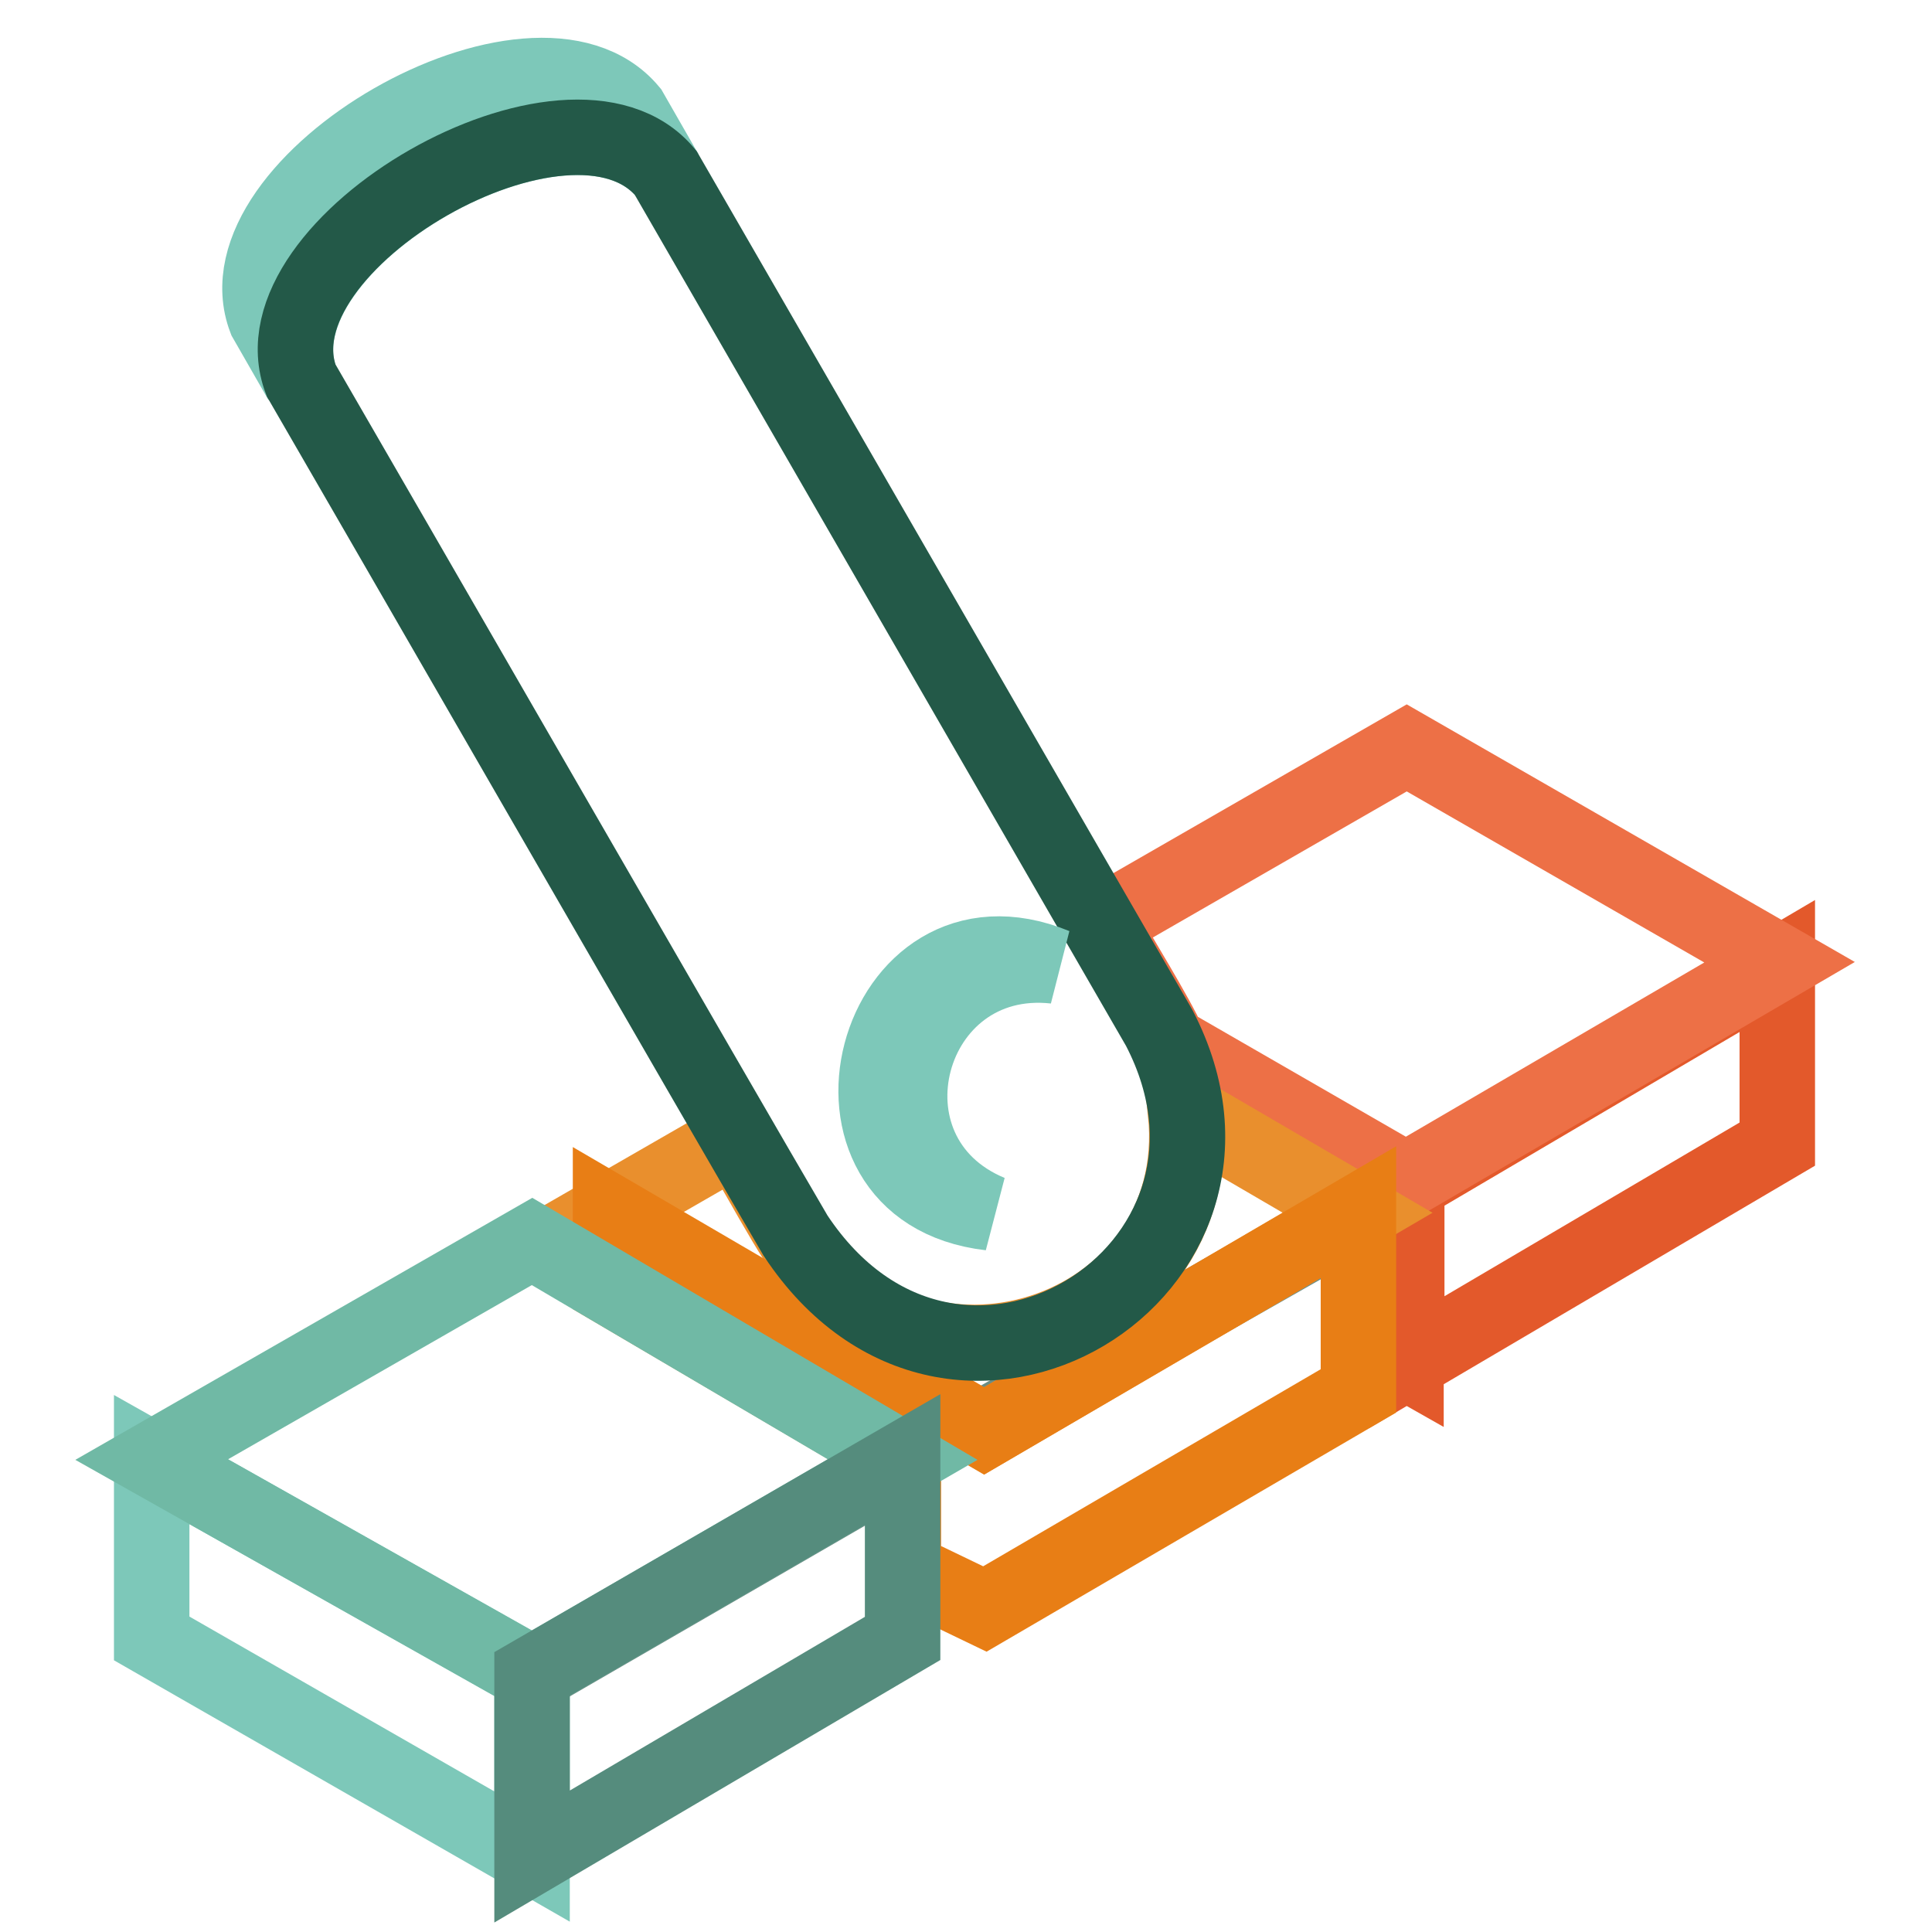
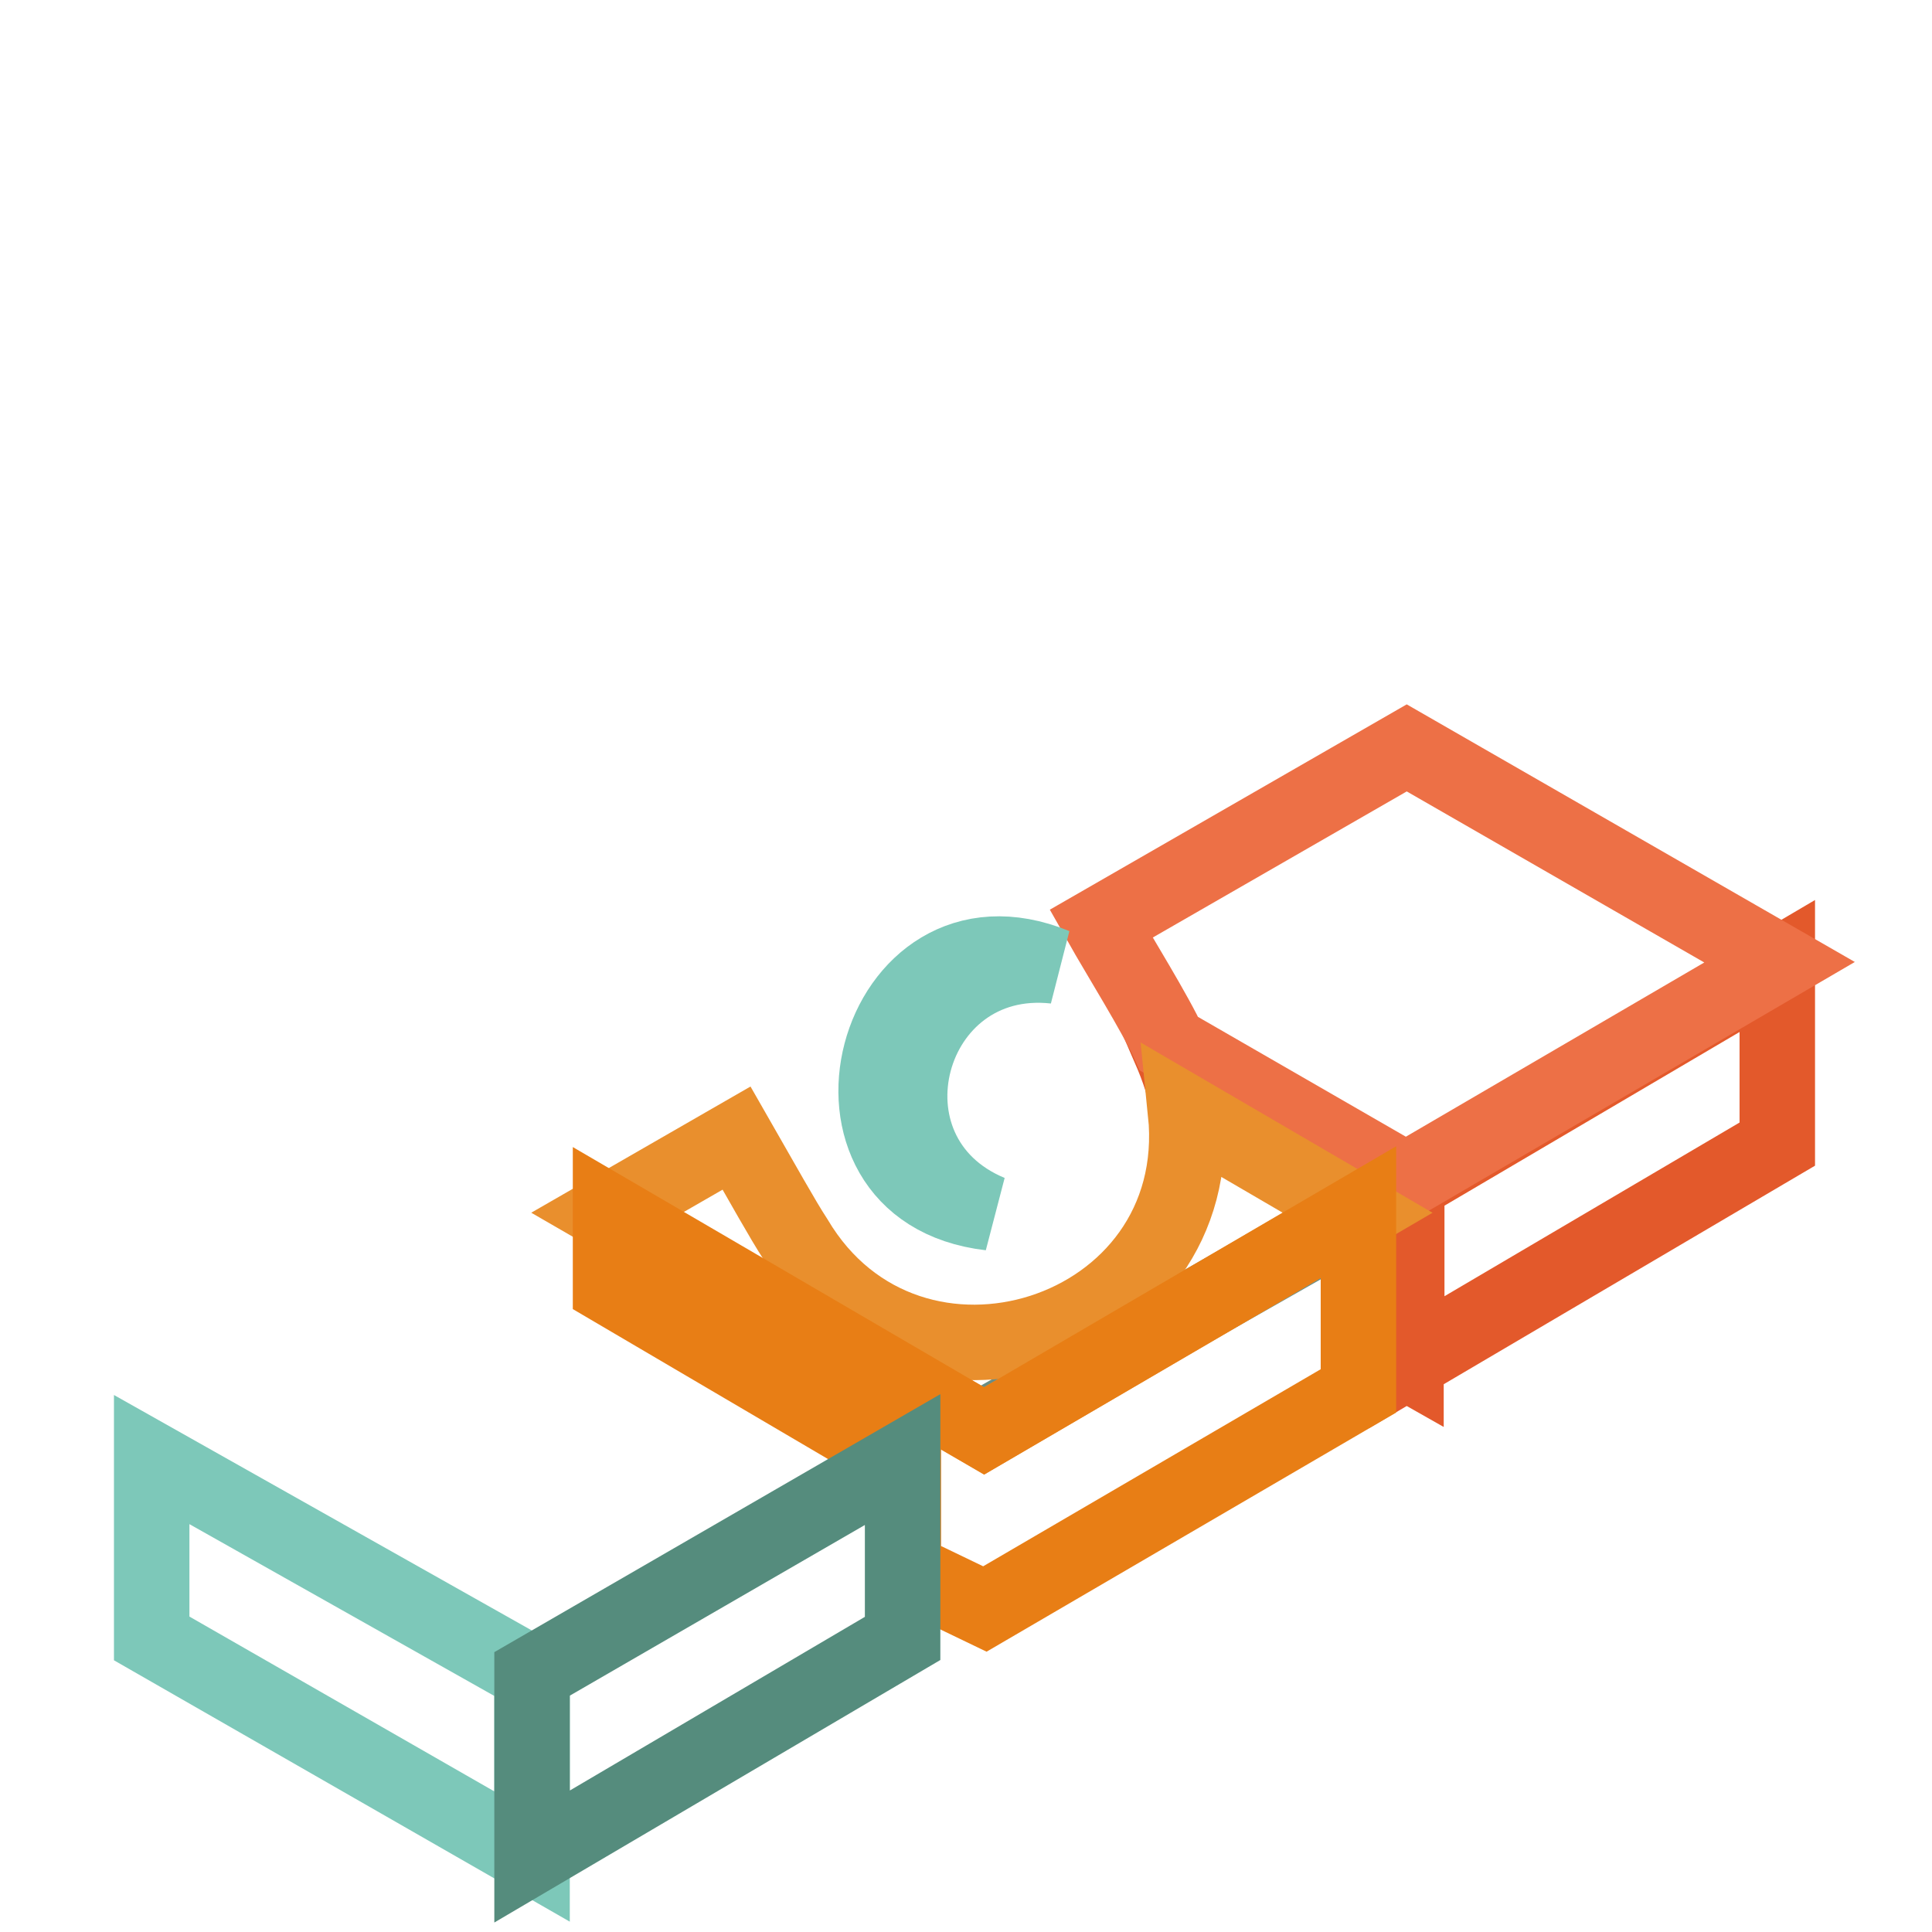
<svg xmlns="http://www.w3.org/2000/svg" version="1.1" x="0px" y="0px" viewBox="0 0 256 256" enable-background="new 0 0 256 256" xml:space="preserve">
  <g>
-     <path stroke-width="10" fill-opacity="0" stroke="#6a8d84" d="M186.4,156.8l49.1-28.9" />
    <path stroke-width="10" fill-opacity="0" stroke="#e3592b" d="M186.4,180.5l49.1-28.9V128l-49.1,28.9V180.5z M154.9,138.7c1.3,3,2.2,5.6,2.6,8.6l22.8,13.4v16.4l6,3.4 v-23.7L154.9,138.7z" />
    <path stroke-width="10" fill-opacity="0" stroke="#ed7046" d="M186.4,99.1l-40.5,23.3c2.2,3.9,7.3,12.1,9,15.9l31.4,18.1l49.5-28.9L186.4,99.1z" />
    <path stroke-width="10" fill-opacity="0" stroke="#6a8d84" d="M130.4,189.1l50-28.4" />
    <path stroke-width="10" fill-opacity="0" stroke="#e98f2d" d="M157.1,147.4c3,29.7-36.6,42.2-51.7,16.8c-1.7-2.6-4.3-7.3-7.8-13.4l-17.2,9.9l50,28.9l49.5-28.9 L157.1,147.4z" />
    <path stroke-width="10" fill-opacity="0" stroke="#e87e15" d="M130.4,189.6l-49.5-28.9v9.9l38.8,22.8v14.6l10.8,5.2l49.5-28.9v-23.7L130.4,189.6z" />
-     <path stroke-width="10" fill-opacity="0" stroke="#7dc8b9" d="M70.5,246l-50.4-28.9v-23.7l50.4,28.4V246z" />
-     <path stroke-width="10" fill-opacity="0" stroke="#6a8d84" d="M70.5,221.9l49.1-28.4" />
-     <path stroke-width="10" fill-opacity="0" stroke="#70b9a5" d="M20.1,193.4l50.4-28.9l49.1,28.9l-49.1,28.4L20.1,193.4z" />
+     <path stroke-width="10" fill-opacity="0" stroke="#7dc8b9" d="M70.5,246l-50.4-28.9v-23.7l50.4,28.4z" />
    <path stroke-width="10" fill-opacity="0" stroke="#558c7d" d="M70.5,246l49.1-28.9v-23.7l-49.1,28.4V246z" />
-     <path stroke-width="10" fill-opacity="0" stroke="#7dc8b9" d="M88.2,22.9l-4.7-8.2C70.9-0.4,28.3,24.2,35.2,42.3l4.7,8.2C33,32.3,75.7,7.8,88.2,22.9z" />
-     <path stroke-width="10" fill-opacity="0" stroke="#235948" d="M153.6,136.2L88.2,22.9C75.7,7.8,33,32.3,39.9,50.4c9,15.5,56.4,97.8,65.5,113.3 C126.5,195.6,170.4,168.5,153.6,136.2z" />
    <path stroke-width="10" fill-opacity="0" stroke="#7dc8b9" d="M139.8,128c-24.1-9.9-34.5,29.7-8.6,32.7C112.7,153,120,125.8,139.8,128z" />
  </g>
</svg>